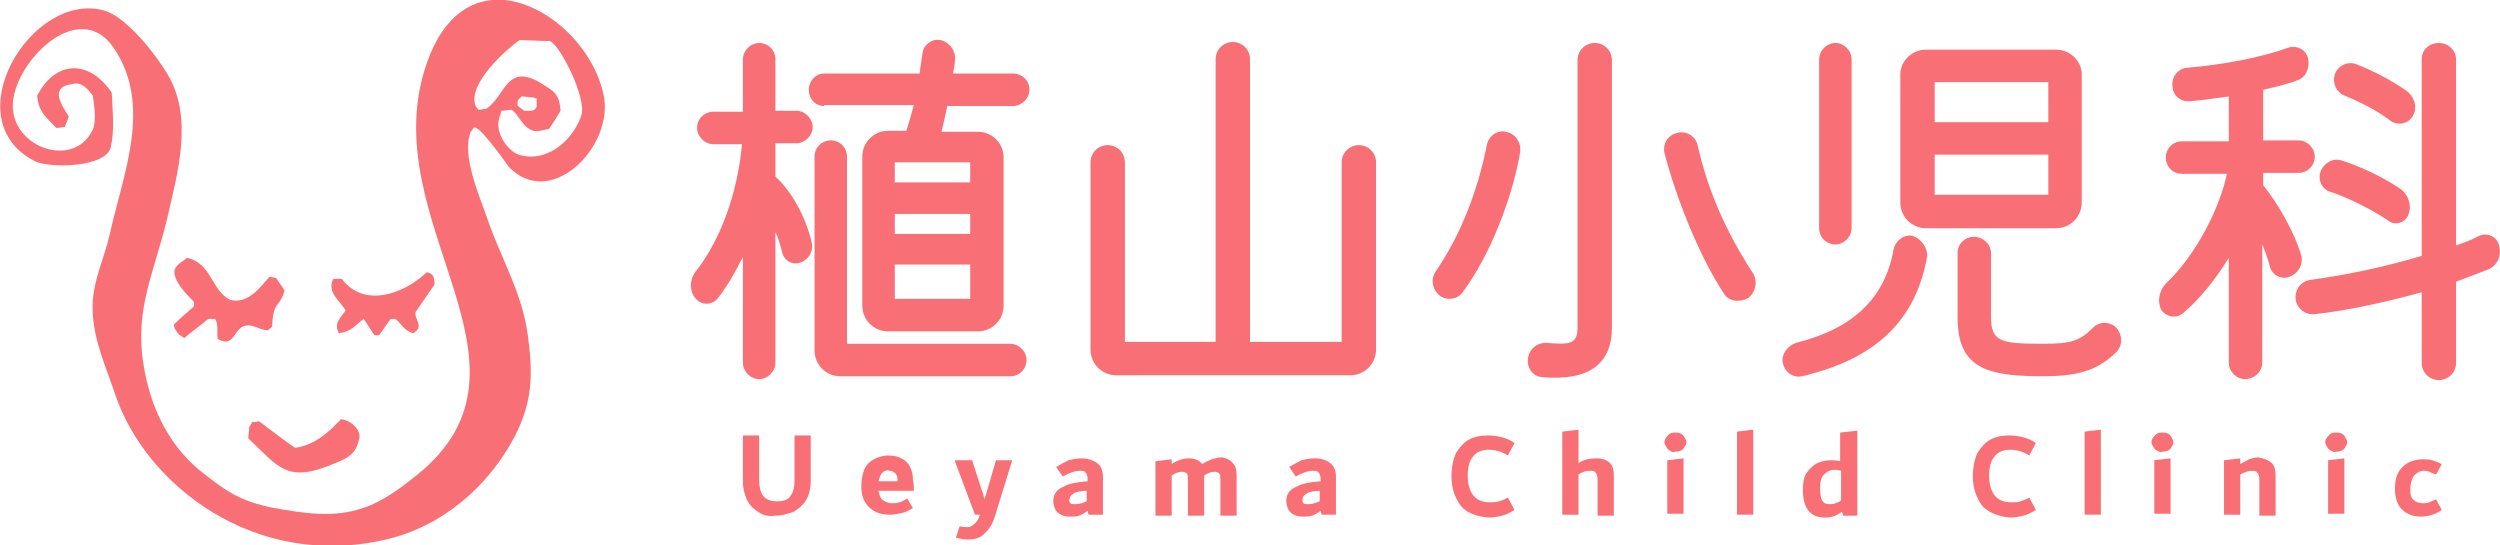
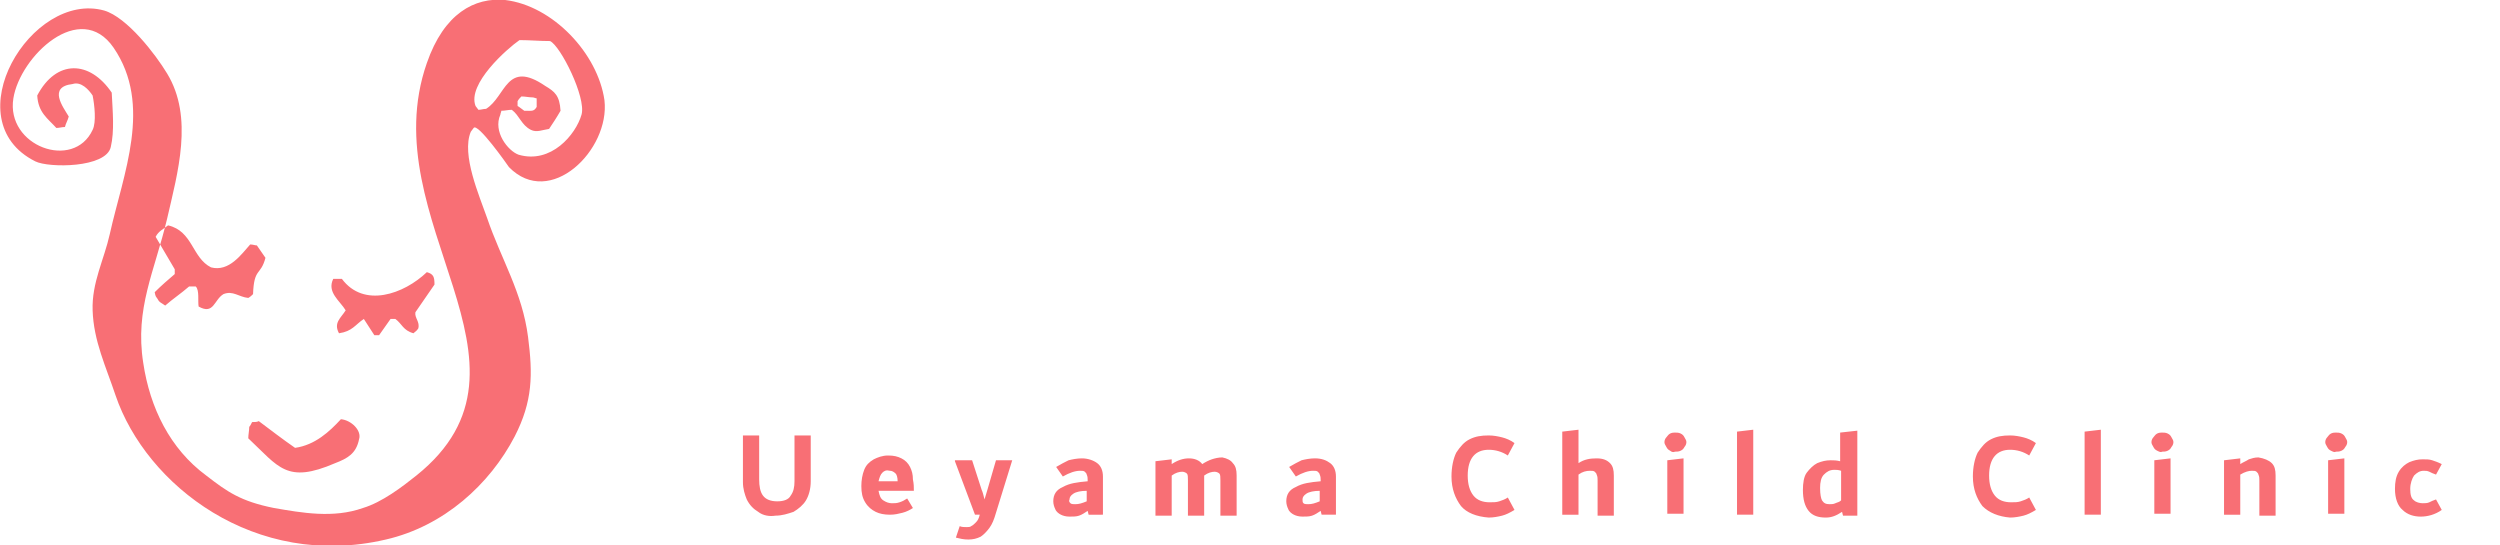
<svg xmlns="http://www.w3.org/2000/svg" version="1.1" id="レイヤー_2" x="0" y="0" viewBox="0 0 261.8 57.1" xml:space="preserve">
  <style>.st0{fill:#f86f75}</style>
-   <path class="st0" d="M81.2 15.1v3.4c1.6 1.4 3.2 4.2 3.8 6.9.2.9-.3 1.8-1.2 2.1-.8.3-1.7-.2-1.9-1.1-.2-.8-.4-1.5-.7-2.1V38c0 .9-.8 1.7-1.7 1.7-.9 0-1.7-.8-1.7-1.7V26.9c-.8 1.6-1.6 3-2.6 4.3-.6.8-1.8.8-2.4 0-.6-.7-.6-1.9 0-2.7 2.8-3.5 4.5-8.7 4.9-13.4h-3c-.9 0-1.7-.8-1.7-1.7 0-1 .8-1.7 1.7-1.7h3.1V6.2c0-.9.8-1.7 1.7-1.7s1.7.7 1.7 1.7v5.4h2.2c.9 0 1.7.8 1.7 1.7 0 .9-.8 1.7-1.7 1.7h-2.2zm5.1-4c-.9 0-1.6-.7-1.6-1.7 0-.9.7-1.7 1.6-1.7h10c.1-.7.2-1.5.3-2.1.1-.9 1-1.6 1.9-1.4.9.2 1.6 1.1 1.5 2 0 .5-.1 1-.2 1.5h6.3c.9 0 1.7.7 1.7 1.7 0 .9-.8 1.7-1.7 1.7h-6.9c-.2.9-.4 1.9-.6 2.7h3.8c1.5 0 2.7 1.2 2.7 2.7V32c0 1.5-1.2 2.7-2.7 2.7H93c-1.5 0-2.7-1.2-2.7-2.7V16.4c0-1.5 1.2-2.7 2.7-2.7h1.9c.3-.8.5-1.7.8-2.7h-9.4zM105.8 36c.9 0 1.7.8 1.7 1.7 0 .9-.7 1.7-1.7 1.7H88c-1.5 0-2.7-1.2-2.7-2.7V16.4c0-1 .8-1.7 1.7-1.7 1 0 1.7.8 1.7 1.7V36h17.1zm-4.2-16.9V17h-7.9v2.1h7.9zm0 5.4v-2.1h-7.9v2.1h7.9zm-7.9 6.8h7.9v-3.6h-7.9v3.6zM144.1 17v19.6c0 1.5-1.2 2.7-2.7 2.7h-24.5c-1.5 0-2.7-1.2-2.7-2.7V17c0-1 .8-1.8 1.8-1.8s1.8.8 1.8 1.8v18.8h9.5V6.2c0-1 .8-1.8 1.8-1.8s1.8.8 1.8 1.8v29.6h9.6V17c0-1 .8-1.8 1.8-1.8s1.8.8 1.8 1.8zm6.2 11.5c2.6-3.8 4.4-8.3 5.4-13.3.2-1 1.1-1.6 2-1.4 1 .2 1.6 1.1 1.5 2.1-.8 4.7-3.1 10.8-6.1 14.8-.6.7-1.7.8-2.4.2s-.9-1.6-.4-2.4zm9.7 9.1c.1-1 .9-1.7 1.9-1.7 2.4.2 3.3.2 3.3-1.6v-28c0-1 .8-1.8 1.8-1.8s1.8.8 1.8 1.8v28c0 3.8-2.4 5.6-7.2 5.2-1 0-1.7-.9-1.6-1.9zm20.5-6.9c-2.7-4.1-5.1-10.4-6.2-14.7-.2-1 .4-1.9 1.4-2.1 1-.2 1.9.4 2.1 1.4 1 4.5 2.9 8.9 5.7 13.2.6.9.4 2-.4 2.7-.9.5-2.1.4-2.6-.5zm21.3-3.8c-1.2 6.7-5.4 10.7-13.1 12.5-.9.2-1.8-.4-2-1.4-.2-.9.5-1.8 1.4-2.1 6-1.5 9.3-4.7 10.2-9.8.2-.9 1.1-1.6 2-1.4.9.3 1.6 1.3 1.5 2.2zm-11.3-3V6.2c0-.9.8-1.7 1.7-1.7.9 0 1.7.8 1.7 1.7v17.7c0 .9-.8 1.7-1.7 1.7-.9 0-1.7-.7-1.7-1.7zm27.5-2.7c0 1.5-1.2 2.7-2.7 2.7h-13.6c-1.5 0-2.7-1.2-2.7-2.7V7.8c0-1.4 1.2-2.6 2.7-2.6h13.6c1.5 0 2.7 1.2 2.7 2.6v13.4zm-3.5-12.6h-11.9v4.2h11.9V8.6zm-11.9 11.8h11.9v-4.2h-11.9v4.2zm19 16.5c-1.7 1.6-3.4 2.5-7.6 2.5-5.7 0-9-.7-9-6.1v-6.8c0-1 .8-1.7 1.7-1.7 1 0 1.8.8 1.8 1.7v6.7c0 2.6 1 2.8 5.5 2.8 2.9 0 3.8-.3 5.2-1.7.7-.7 1.8-.6 2.4 0 .7.8.7 1.9 0 2.6zm18.1-7.9c-.8.3-1.8-.2-2-1.1-.2-.8-.5-1.6-.8-2.3V38c0 .9-.8 1.7-1.8 1.7-.9 0-1.7-.8-1.7-1.7V27c-1.3 2.1-2.9 4.2-4.8 5.8-.7.6-1.8.4-2.3-.4-.4-.9-.2-1.9.5-2.7 3.3-3.1 5.7-8.1 6.4-11.5h-4.7c-1 0-1.7-.8-1.7-1.7s.7-1.7 1.7-1.7h4.9v-4.7c-1.4.2-2.8.4-4.1.5-.9.1-1.8-.6-1.8-1.6-.1-1 .6-1.8 1.5-1.9 3.7-.3 7.9-1.1 10.6-2.1.9-.3 1.9.2 2.1 1.1.2 1-.2 2-1.1 2.3-1 .4-2.3.7-3.6 1v5.3h3.7c.9 0 1.7.8 1.7 1.7 0 1-.8 1.7-1.7 1.7H237v1.3c1.4 1.7 3.2 4.7 4 7.4.2 1-.4 1.9-1.3 2.2zm20.9-.8c-1 .4-2.1.8-3.4 1.3V38c0 1-.8 1.8-1.8 1.8s-1.8-.8-1.8-1.8v-7.4c-3.6 1-7.6 1.9-11.2 2.3-1 .1-1.9-.6-2-1.6-.1-1 .6-1.9 1.6-2 3.8-.5 7.9-1.4 11.6-2.5V6.2c0-1 .8-1.7 1.8-1.7s1.8.8 1.8 1.7v19.5c.9-.3 1.7-.6 2.4-1 .9-.4 1.9.1 2.1 1 .3 1.1-.2 2.1-1.1 2.5zM243 18c.3-.9 1.3-1.5 2.2-1.2 1.9.6 4.3 1.7 6.2 3 .8.6 1.2 1.7.8 2.7-.3.8-1.4 1.2-2.1.6-1.8-1.2-4-2.3-6-3-.9-.2-1.4-1.2-1.1-2.1zm1.5-10.2c.3-.9 1.3-1.4 2.2-1.1 1.8.7 3.7 1.7 5.3 2.8.8.6 1.2 1.7.7 2.6-.4.8-1.5 1.1-2.3.6-1.4-1.1-3.2-2-4.9-2.7-.8-.3-1.3-1.3-1-2.2z" />
-   <path d="M63.3 10.5C62.6 5.6 57.9.6 52.9 0c-3.2-.3-6.4 1.4-8.2 6.6-5.8 16.6 13.5 31.5-1.1 43.2-1.5 1.2-3.6 2.8-5.6 3.4-3.1 1.1-6.4.5-9.3 0-3.5-.7-4.9-1.7-7.1-3.4C17.8 47 15.7 42.7 15 38c-.9-5.7 1.2-9.6 2.5-15.1 1.1-4.8 2.8-10.6 0-15.2-1.2-2-4.2-5.9-6.6-6.6C3.3-1-4.9 12.6 3.7 16.9c1.4.7 7.4.7 7.9-1.5.4-1.7.2-3.7.1-5.7-2.3-3.4-5.8-3.5-7.8.3.1 1.8 1.1 2.4 2 3.4.3 0 .6-.1.9-.1.1-.4.3-.7.4-1.1-.6-1-2.2-3.1.4-3.4.9-.3 1.7.6 2.1 1.2.2 1 .4 2.8 0 3.6-2 4.3-9.1 1.7-8.3-3.3.7-4.4 7-10.4 10.5-5.3 4.1 6 1 13.2-.4 19.5-.6 2.7-1.9 5.1-1.8 8 .1 3.2 1.4 5.9 2.4 8.9 3.2 9.4 14.6 18.3 28.3 15.1 6.1-1.4 10.9-5.8 13.5-10.8 1.9-3.7 1.9-6.5 1.4-10.4-.6-4.7-2.8-8.1-4.3-12.5-.8-2.3-2.7-6.6-1.7-9 .1-.1.2-.3.3-.4.4-.6 3.5 3.8 3.7 4.1 4.3 4.4 10.6-1.8 10-7zM60.9 12c-.6 2.1-3.2 5.2-6.6 4.2-1.1-.4-2.7-2.4-1.9-4.2 0-.1.1-.3.1-.4.4 0 .7-.1 1.1-.1.8.6 1 1.6 2 2.1.6.3 1.2 0 1.9-.1.4-.6.8-1.2 1.2-1.9-.1-1.6-.6-2-1.6-2.6-4.1-2.8-4.1 1.1-6.2 2.4-.3 0-.5.1-.8.1-.1-.1-.2-.3-.3-.4-.9-2.3 3.3-6 4.6-6.9 1.1 0 2.1.1 3.2.1 1.1.5 3.8 5.9 3.3 7.7zm-6.7-.9v-.5c.1-.2.3-.4.4-.5.4 0 .8.1 1.2.1.1 0 .3.1.4.1v.9c-.3.5-.5.4-1.3.4-.3-.2-.5-.4-.7-.5zM18.3 28.2c-.3 1.1 1.3 2.7 2 3.4v.5c-.7.6-1.4 1.2-2.1 1.9.1.5.1.4.3.7.2.4.4.4.8.7.8-.7 1.7-1.3 2.5-2h.7c.4.4.2 1.5.3 2.1 1.6.9 1.6-.7 2.6-1.3 1-.4 1.6.3 2.6.4.2-.1.4-.3.5-.4.1-2.8.8-1.9 1.3-3.8-.3-.4-.6-.9-.9-1.3-.2 0-.4-.1-.7-.1-.9 1-2.2 2.9-4.1 2.4-2-1-1.9-3.8-4.5-4.4-.5.4-1 .6-1.3 1.2zm17.2 6.7c1.4-.2 1.7-.9 2.6-1.5.4.6.7 1.1 1.1 1.7h.5c.4-.6.8-1.1 1.2-1.7h.5c.7.5.8 1.2 1.9 1.5.2-.2.3-.2.5-.5.2-.7-.4-1.1-.3-1.7.7-1 1.3-1.9 2-2.9 0-.8-.1-1.1-.8-1.3-2.4 2.3-6.6 3.8-8.9.7h-.9c-.7 1.4.7 2.3 1.3 3.3-.5.8-1.3 1.3-.7 2.4zm-9.1 9.3c-.1.2-.2.4-.3.5 0 .4-.1.8-.1 1.2 3.2 3 4 4.8 9.1 2.6 1.3-.5 2.2-1 2.5-2.5.3-.9-.8-2-1.9-2.1-1.2 1.3-2.7 2.7-4.8 3-1.3-.9-2.6-1.9-3.8-2.8-.2.1-.4.1-.7.1z" fill-rule="evenodd" clip-rule="evenodd" fill="#f86f75" />
+   <path d="M63.3 10.5C62.6 5.6 57.9.6 52.9 0c-3.2-.3-6.4 1.4-8.2 6.6-5.8 16.6 13.5 31.5-1.1 43.2-1.5 1.2-3.6 2.8-5.6 3.4-3.1 1.1-6.4.5-9.3 0-3.5-.7-4.9-1.7-7.1-3.4C17.8 47 15.7 42.7 15 38c-.9-5.7 1.2-9.6 2.5-15.1 1.1-4.8 2.8-10.6 0-15.2-1.2-2-4.2-5.9-6.6-6.6C3.3-1-4.9 12.6 3.7 16.9c1.4.7 7.4.7 7.9-1.5.4-1.7.2-3.7.1-5.7-2.3-3.4-5.8-3.5-7.8.3.1 1.8 1.1 2.4 2 3.4.3 0 .6-.1.9-.1.1-.4.3-.7.4-1.1-.6-1-2.2-3.1.4-3.4.9-.3 1.7.6 2.1 1.2.2 1 .4 2.8 0 3.6-2 4.3-9.1 1.7-8.3-3.3.7-4.4 7-10.4 10.5-5.3 4.1 6 1 13.2-.4 19.5-.6 2.7-1.9 5.1-1.8 8 .1 3.2 1.4 5.9 2.4 8.9 3.2 9.4 14.6 18.3 28.3 15.1 6.1-1.4 10.9-5.8 13.5-10.8 1.9-3.7 1.9-6.5 1.4-10.4-.6-4.7-2.8-8.1-4.3-12.5-.8-2.3-2.7-6.6-1.7-9 .1-.1.2-.3.3-.4.4-.6 3.5 3.8 3.7 4.1 4.3 4.4 10.6-1.8 10-7zM60.9 12c-.6 2.1-3.2 5.2-6.6 4.2-1.1-.4-2.7-2.4-1.9-4.2 0-.1.1-.3.1-.4.4 0 .7-.1 1.1-.1.8.6 1 1.6 2 2.1.6.3 1.2 0 1.9-.1.4-.6.8-1.2 1.2-1.9-.1-1.6-.6-2-1.6-2.6-4.1-2.8-4.1 1.1-6.2 2.4-.3 0-.5.1-.8.1-.1-.1-.2-.3-.3-.4-.9-2.3 3.3-6 4.6-6.9 1.1 0 2.1.1 3.2.1 1.1.5 3.8 5.9 3.3 7.7zm-6.7-.9v-.5c.1-.2.3-.4.4-.5.4 0 .8.1 1.2.1.1 0 .3.1.4.1v.9c-.3.5-.5.4-1.3.4-.3-.2-.5-.4-.7-.5zM18.3 28.2v.5c-.7.6-1.4 1.2-2.1 1.9.1.5.1.4.3.7.2.4.4.4.8.7.8-.7 1.7-1.3 2.5-2h.7c.4.4.2 1.5.3 2.1 1.6.9 1.6-.7 2.6-1.3 1-.4 1.6.3 2.6.4.2-.1.4-.3.5-.4.1-2.8.8-1.9 1.3-3.8-.3-.4-.6-.9-.9-1.3-.2 0-.4-.1-.7-.1-.9 1-2.2 2.9-4.1 2.4-2-1-1.9-3.8-4.5-4.4-.5.4-1 .6-1.3 1.2zm17.2 6.7c1.4-.2 1.7-.9 2.6-1.5.4.6.7 1.1 1.1 1.7h.5c.4-.6.8-1.1 1.2-1.7h.5c.7.5.8 1.2 1.9 1.5.2-.2.3-.2.5-.5.2-.7-.4-1.1-.3-1.7.7-1 1.3-1.9 2-2.9 0-.8-.1-1.1-.8-1.3-2.4 2.3-6.6 3.8-8.9.7h-.9c-.7 1.4.7 2.3 1.3 3.3-.5.8-1.3 1.3-.7 2.4zm-9.1 9.3c-.1.2-.2.4-.3.5 0 .4-.1.8-.1 1.2 3.2 3 4 4.8 9.1 2.6 1.3-.5 2.2-1 2.5-2.5.3-.9-.8-2-1.9-2.1-1.2 1.3-2.7 2.7-4.8 3-1.3-.9-2.6-1.9-3.8-2.8-.2.1-.4.1-.7.1z" fill-rule="evenodd" clip-rule="evenodd" fill="#f86f75" />
  <path class="st0" d="M79.4 53.6c-.5-.3-.9-.7-1.2-1.3-.2-.5-.4-1.1-.4-1.8v-4.9h1.7v4.6c0 .7.1 1.3.4 1.7.3.4.8.6 1.5.6s1.2-.2 1.4-.6c.3-.4.4-.9.4-1.5v-4.8h1.7v4.8c0 .8-.2 1.5-.5 2s-.8.9-1.3 1.2c-.6.2-1.2.4-1.9.4-.6.1-1.3 0-1.8-.4zm16.3-2.2H92c.1.5.2.8.5 1s.6.3.9.3c.3 0 .5 0 .8-.1.3-.1.5-.2.8-.4l.6 1c-.3.2-.7.4-1.1.5-.4.1-.8.2-1.3.2-.6 0-1.1-.1-1.5-.3s-.8-.5-1.1-1-.4-1-.4-1.7c0-.6.1-1.2.3-1.7.2-.5.5-.8 1-1.1.4-.2.9-.4 1.5-.4s1 .1 1.4.3c.4.2.7.5.9.9.2.4.3.8.3 1.3.1.5.1.8.1 1.2zm-3.3-1.9c-.2.2-.3.5-.4.9h2c0-.4-.1-.7-.2-.8-.2-.2-.4-.3-.6-.3-.4-.1-.6 0-.8.2zm13.6-1.3l-1.7 5.5c-.2.7-.4 1.2-.7 1.6-.3.4-.6.7-.9.9-.4.2-.8.3-1.3.3s-.9-.1-1.3-.2l.4-1.2c.2.1.5.1.7.1.2 0 .4 0 .5-.1.2-.1.3-.2.5-.4s.3-.4.4-.8h-.5l-2.1-5.6v-.1h1.8l1 3.1c.1.2.2.6.3 1 .1-.3.2-.7.3-1l.9-3.1h1.7zm8.9.3c.4.3.6.8.6 1.4v4H114l-.1-.4c-.3.2-.6.4-.9.5s-.6.1-1 .1-.7-.1-.9-.2-.5-.3-.6-.6c-.1-.2-.2-.5-.2-.8 0-.7.3-1.2 1-1.5.7-.4 1.5-.5 2.6-.6v-.1c0-.2 0-.4-.1-.6 0-.1-.1-.2-.2-.3s-.3-.1-.5-.1c-.5 0-1.1.2-1.8.6l-.7-1c.5-.3.9-.5 1.3-.7.4-.1.9-.2 1.4-.2.6 0 1.2.2 1.6.5zm-2.8 4.2c.1.1.3.1.5.1.4 0 .7-.1 1.2-.3v-1.1c-.6 0-1.1.1-1.4.3-.3.2-.4.4-.4.6-.1.2 0 .3.1.4zm17-4.2c.3.3.4.7.4 1.3V54h-1.7v-3.7c0-.3 0-.6-.1-.7s-.3-.2-.5-.2c-.3 0-.7.1-1.1.4V54h-1.7v-3.7c0-.3 0-.6-.1-.7s-.3-.2-.5-.2c-.3 0-.7.1-1.1.4V54H121v-5.7l1.7-.2v.5c.6-.4 1.2-.6 1.8-.6.6 0 1.1.2 1.4.6.3-.2.7-.4 1-.5.3-.1.7-.2 1.1-.2.5.1.9.3 1.1.6zm10.2 0c.4.3.6.8.6 1.4v4h-1.5l-.1-.4c-.3.2-.6.4-.9.5s-.6.1-1 .1-.7-.1-.9-.2-.5-.3-.6-.6c-.1-.2-.2-.5-.2-.8 0-.7.3-1.2 1-1.5.7-.4 1.5-.5 2.6-.6v-.1c0-.2 0-.4-.1-.6 0-.1-.1-.2-.2-.3s-.3-.1-.5-.1c-.5 0-1.1.2-1.8.6l-.7-1c.5-.3.9-.5 1.3-.7.4-.1.9-.2 1.4-.2.7 0 1.2.2 1.6.5zm-2.8 4.2c.1.1.3.1.5.1.4 0 .7-.1 1.2-.3v-1.1c-.6 0-1.1.1-1.4.3-.3.2-.4.4-.4.6 0 .2 0 .3.1.4zm16.5.3c-.6-.8-1-1.8-1-3.1 0-1 .2-1.9.5-2.5.4-.6.8-1.1 1.4-1.4s1.2-.4 2-.4c.5 0 1 .1 1.4.2.4.1.9.3 1.3.6l-.7 1.3c-.6-.4-1.3-.6-2-.6-1.4 0-2.2.9-2.2 2.7 0 .9.2 1.6.6 2.1.4.5 1 .7 1.7.7.4 0 .7 0 1-.1.3-.1.6-.2.9-.4l.7 1.3c-.5.3-.9.5-1.3.6-.4.1-.9.2-1.4.2-1.3-.1-2.3-.5-2.9-1.2zm15.6-4.5c.3.3.4.7.4 1.3V54h-1.7v-3.7c0-.2 0-.4-.1-.6 0-.1-.1-.2-.2-.3s-.3-.1-.5-.1c-.4 0-.8.1-1.2.4v4.2h-1.7v-8.7l1.7-.2v3.5c.6-.4 1.2-.5 1.9-.5s1.1.2 1.4.5zm6.3-1.3c-.2-.1-.3-.2-.4-.4-.1-.2-.2-.3-.2-.5s.1-.4.2-.5.2-.3.4-.4c.2-.1.4-.1.5-.1.2 0 .4 0 .6.1.2.1.3.2.4.4s.2.3.2.5-.1.4-.2.5c-.1.2-.2.3-.4.4-.2.1-.4.1-.6.1-.2.1-.4 0-.5-.1zm-.3 6.7v-5.7l1.7-.2v5.8h-1.7zm7.3 0v-8.7l1.7-.2v8.9h-1.7zm12.6-8.8V54H193l-.1-.4c-.6.4-1.1.6-1.7.6-.8 0-1.4-.2-1.8-.7-.4-.5-.6-1.2-.6-2.2 0-.7.1-1.4.4-1.8s.7-.8 1.1-1c.5-.2.9-.3 1.4-.3.3 0 .6 0 1 .1v-3l1.8-.2zm-3.7 7.3c.2.3.4.4.8.4.2 0 .4 0 .6-.1s.4-.1.6-.3v-3.1c-.3-.1-.5-.1-.7-.1-.5 0-.8.2-1.1.5-.3.3-.4.8-.4 1.4 0 .7.1 1.1.2 1.3zm16.8.6c-.6-.8-1-1.8-1-3.1 0-1 .2-1.9.5-2.5.4-.6.8-1.1 1.4-1.4s1.2-.4 2-.4c.5 0 1 .1 1.4.2.4.1.9.3 1.3.6l-.7 1.3c-.6-.4-1.3-.6-2-.6-1.4 0-2.2.9-2.2 2.7 0 .9.2 1.6.6 2.1.4.5 1 .7 1.7.7.4 0 .7 0 1-.1.3-.1.6-.2.9-.4l.7 1.3c-.5.3-.9.5-1.3.6-.4.1-.9.2-1.4.2-1.2-.1-2.2-.5-2.9-1.2zm10.7.9v-8.7l1.7-.2v8.9h-1.7zm7.6-6.7c-.2-.1-.3-.2-.4-.4-.1-.2-.2-.3-.2-.5s.1-.4.2-.5.2-.3.4-.4c.2-.1.4-.1.5-.1.2 0 .4 0 .6.1.2.1.3.2.4.4s.2.3.2.5-.1.4-.2.5c-.1.2-.2.3-.4.4-.2.1-.4.1-.6.1-.1.1-.3 0-.5-.1zm-.3 6.7v-5.7l1.7-.2v5.8h-1.7zm12.3-5.4c.3.3.4.7.4 1.3V54h-1.7v-3.7c0-.2 0-.4-.1-.6 0-.1-.1-.2-.2-.3s-.3-.1-.5-.1c-.3 0-.7.1-1.2.4v4.2h-1.7v-5.7l1.7-.2v.6c.3-.2.6-.3.9-.5.3-.1.6-.2 1-.2.6.1 1.1.3 1.4.6zm6.2-1.3c-.2-.1-.3-.2-.4-.4-.1-.2-.2-.3-.2-.5s.1-.4.2-.5.2-.3.4-.4c.2-.1.4-.1.5-.1.2 0 .4 0 .6.1.2.1.3.2.4.4s.2.3.2.5-.1.4-.2.5c-.1.2-.2.3-.4.4-.2.1-.4.1-.6.1-.1.1-.3 0-.5-.1zm-.3 6.7v-5.7l1.7-.2v5.8h-1.7zm7.8-.5c-.5-.4-.8-1.2-.8-2.2 0-.7.1-1.3.4-1.8.3-.5.7-.8 1.1-1 .5-.2.9-.3 1.4-.3.4 0 .7 0 1 .1s.6.2 1 .4l-.6 1.1c-.3-.1-.5-.2-.7-.3-.2-.1-.4-.1-.6-.1-.4 0-.7.2-1 .5-.2.3-.4.8-.4 1.4 0 .6.1 1 .4 1.2.2.2.6.3.9.3.2 0 .5 0 .7-.1.2-.1.4-.2.7-.3l.6 1.1c-.7.5-1.5.7-2.2.7-.7 0-1.4-.2-1.9-.7z" />
</svg>